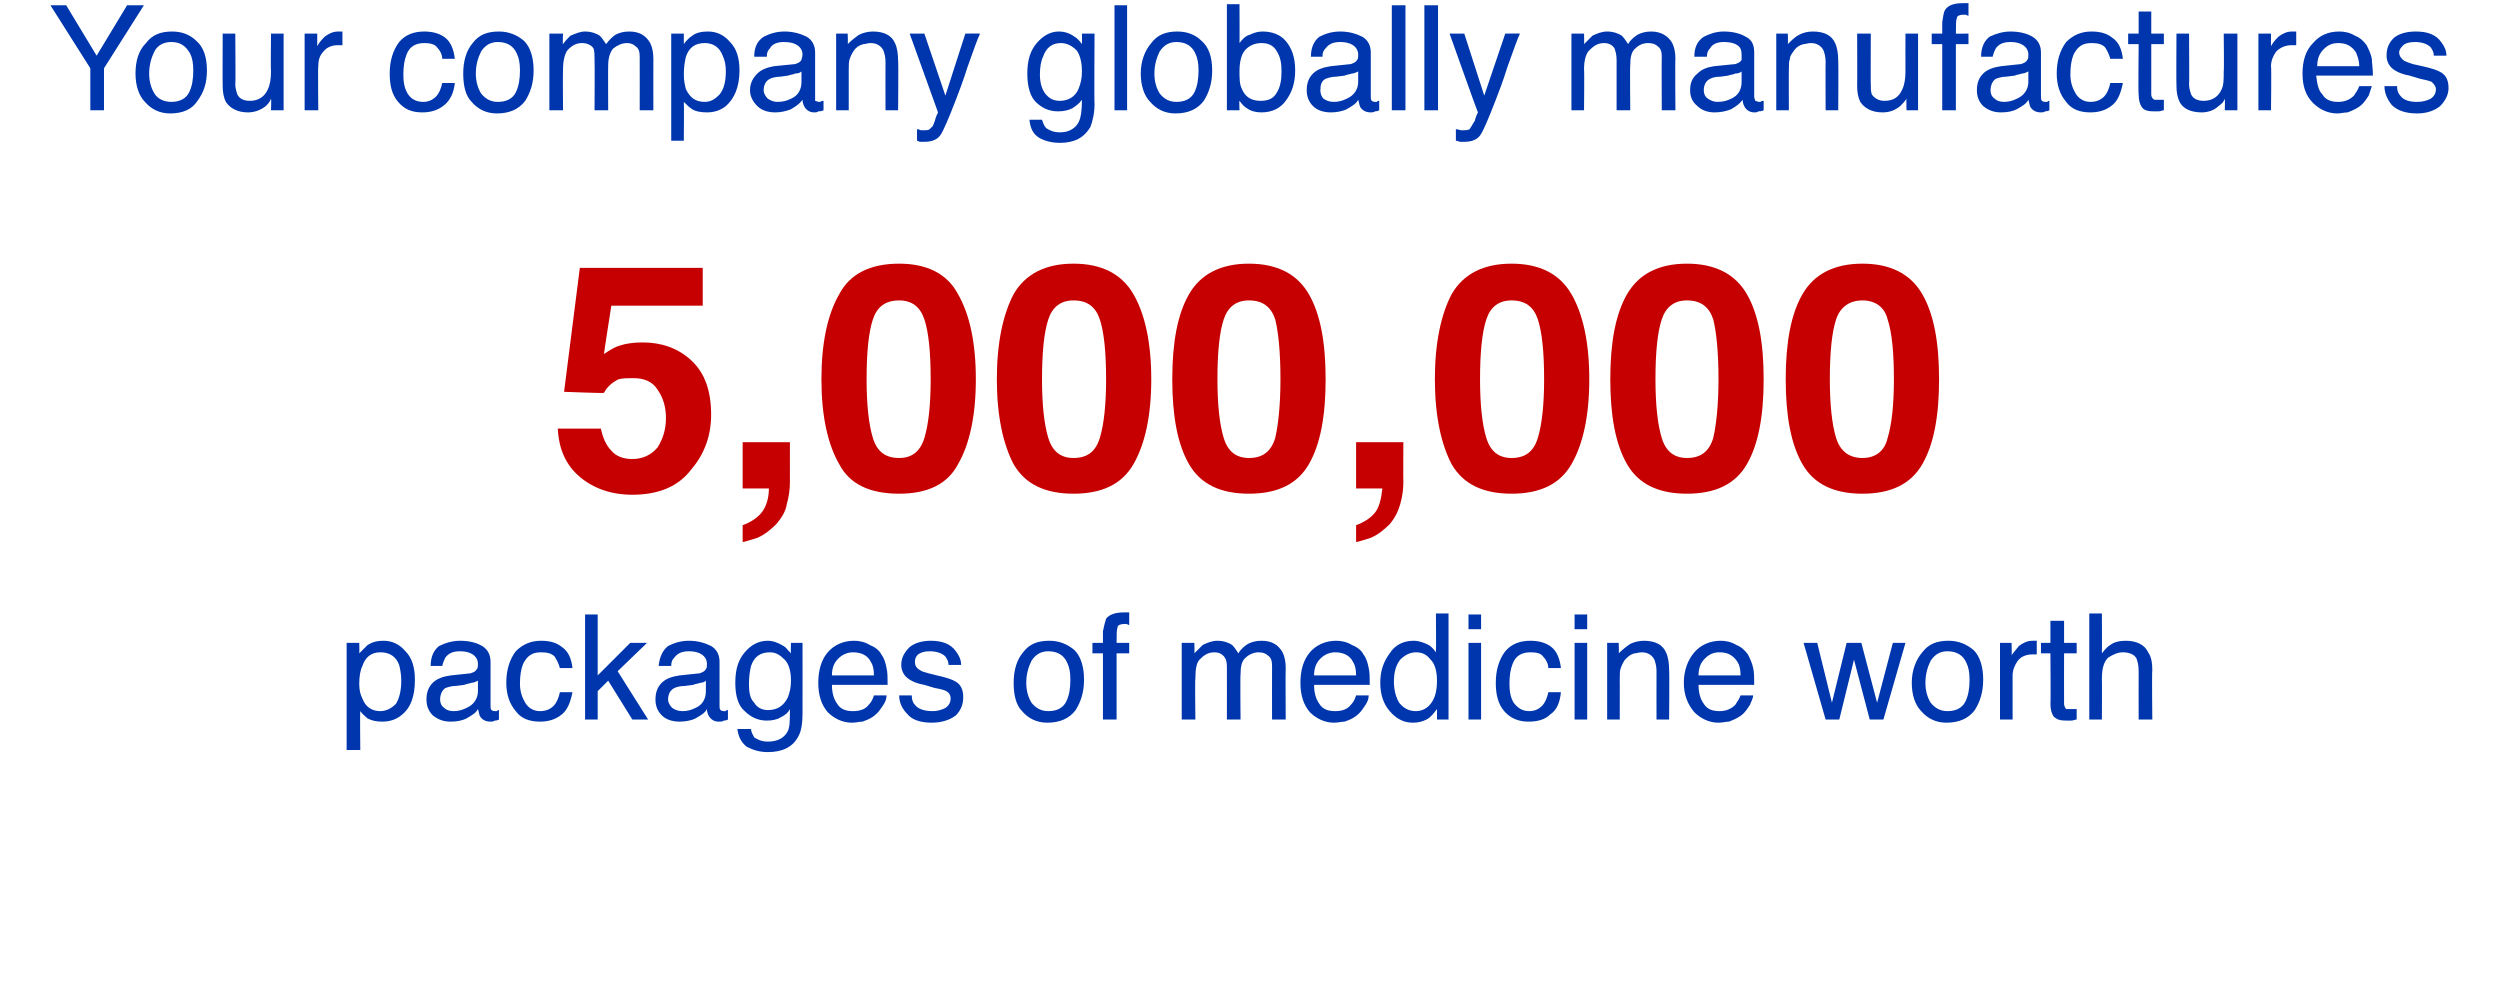
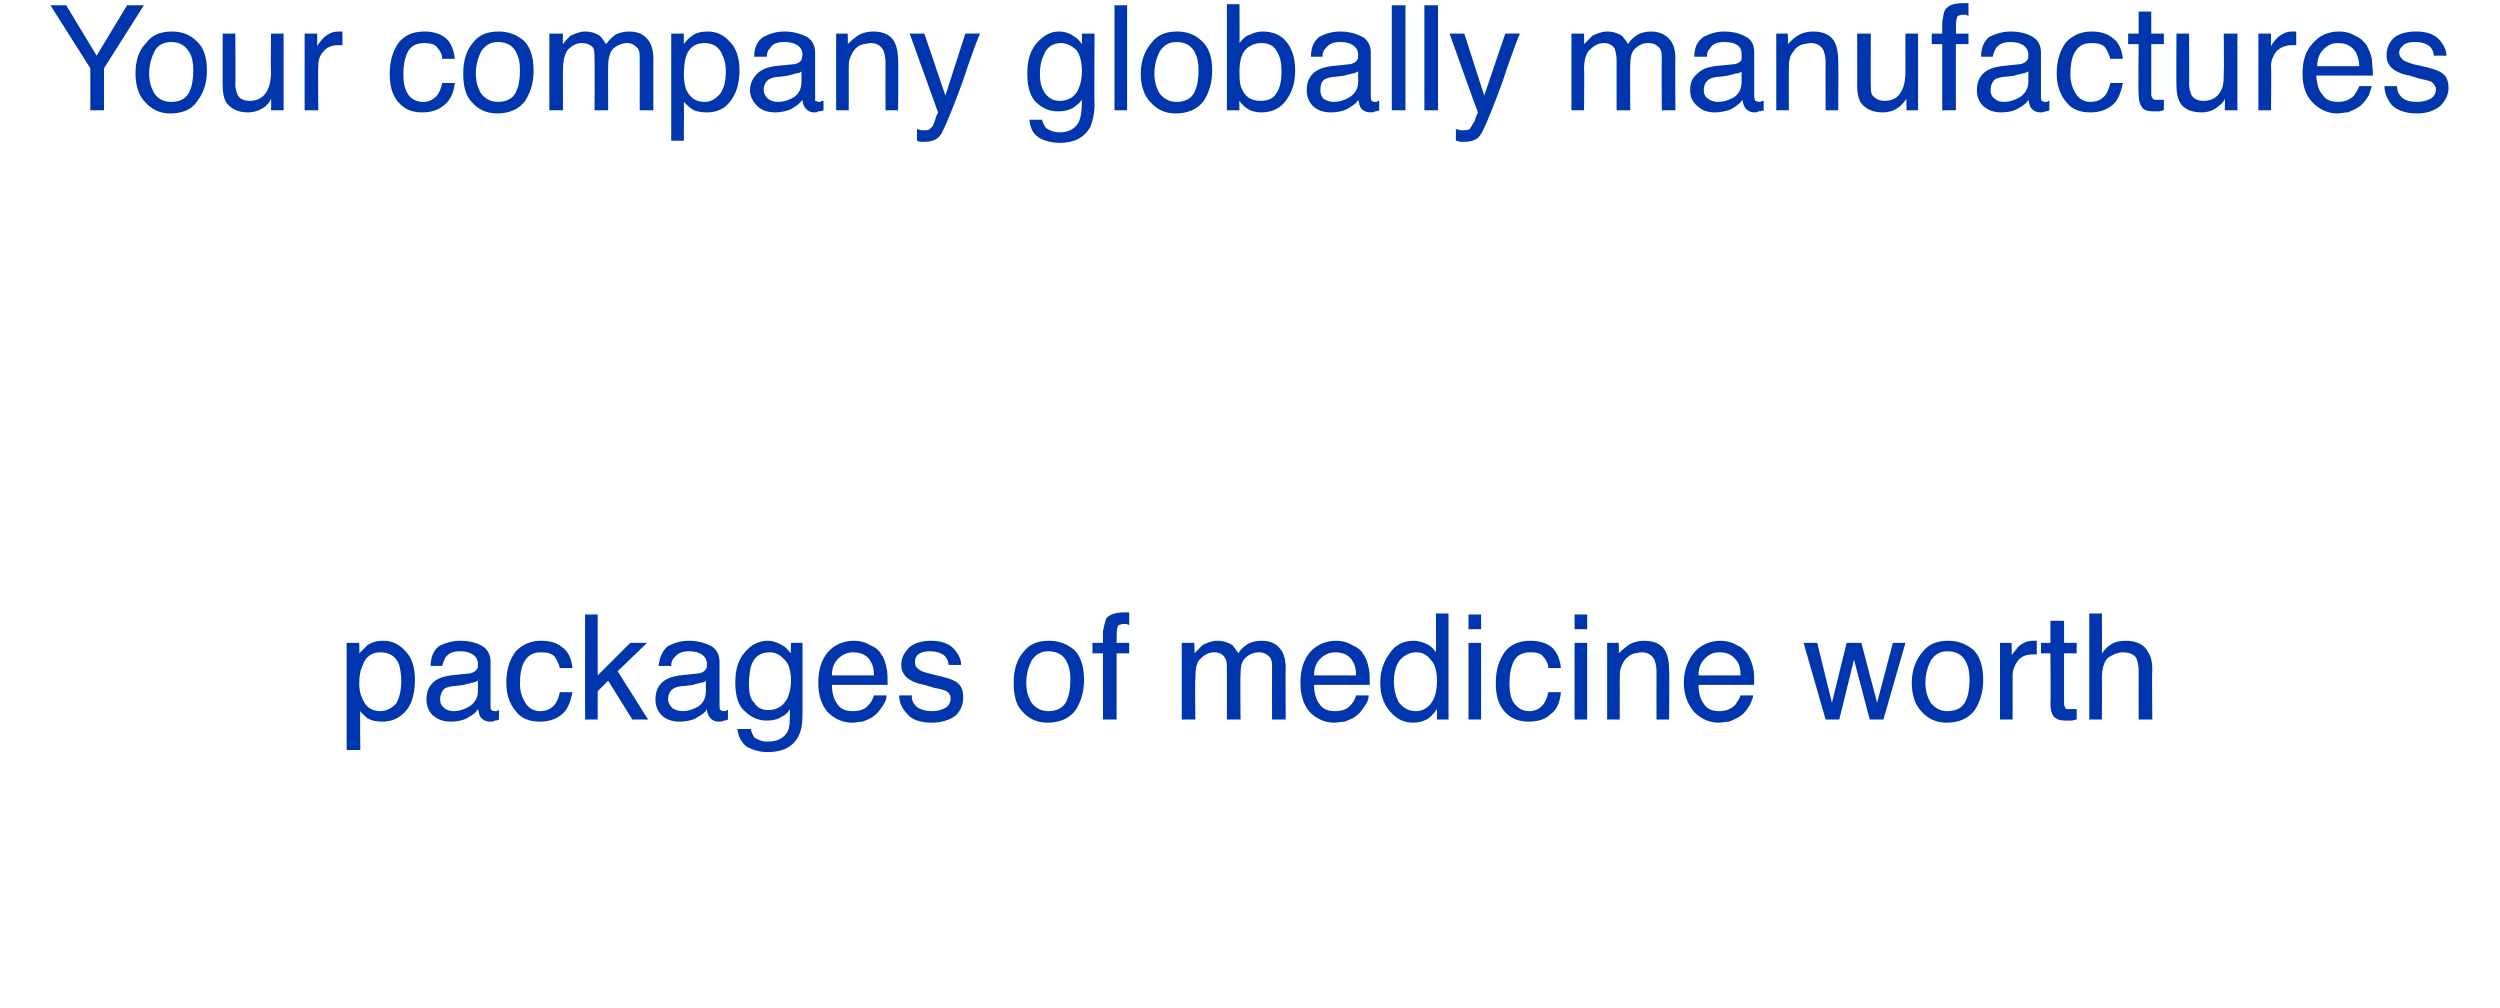
<svg xmlns="http://www.w3.org/2000/svg" version="1.1" width="238px" height="95.948px" viewBox="0 0 238 95.948">
  <desc>Your company globally manufactures 5 000 000 packages of medicine worth</desc>
  <defs />
  <g id="Polygon14578">
    <path d="M 36.2 67.7 C 36.8 67.7 37.3 67.4 37.7 67 C 38 66.5 38.2 65.8 38.2 64.8 C 38.2 64.2 38.1 63.7 38 63.3 C 37.7 62.5 37.1 62.1 36.2 62.1 C 35.4 62.1 34.8 62.5 34.5 63.4 C 34.3 63.8 34.2 64.4 34.2 65.1 C 34.2 65.7 34.3 66.1 34.5 66.5 C 34.8 67.3 35.4 67.7 36.2 67.7 C 36.2 67.7 36.2 67.7 36.2 67.7 Z M 33 61.2 L 34.2 61.2 C 34.2 61.2 34.23 62.18 34.2 62.2 C 34.5 61.9 34.8 61.6 35 61.4 C 35.5 61.1 35.9 61 36.5 61 C 37.3 61 38 61.3 38.6 62 C 39.2 62.6 39.5 63.5 39.5 64.7 C 39.5 66.3 39.1 67.4 38.2 68.1 C 37.7 68.5 37.1 68.7 36.4 68.7 C 35.8 68.7 35.4 68.6 35 68.4 C 34.8 68.2 34.5 68 34.3 67.7 C 34.26 67.68 34.3 71.4 34.3 71.4 L 33 71.4 L 33 61.2 Z M 41.9 66.6 C 41.9 66.9 42 67.2 42.3 67.4 C 42.5 67.6 42.8 67.7 43.2 67.7 C 43.6 67.7 44 67.6 44.4 67.4 C 45.1 67.1 45.5 66.5 45.5 65.8 C 45.5 65.8 45.5 64.8 45.5 64.8 C 45.3 64.9 45.1 65 44.9 65 C 44.6 65.1 44.4 65.1 44.2 65.2 C 44.2 65.2 43.4 65.3 43.4 65.3 C 43 65.3 42.7 65.4 42.4 65.5 C 42.1 65.7 41.9 66.1 41.9 66.6 C 41.9 66.6 41.9 66.6 41.9 66.6 Z M 44.8 64.1 C 45.1 64 45.3 63.9 45.4 63.7 C 45.5 63.6 45.5 63.4 45.5 63.2 C 45.5 62.8 45.3 62.5 45 62.3 C 44.7 62.1 44.3 62 43.8 62 C 43.1 62 42.7 62.2 42.4 62.6 C 42.3 62.8 42.2 63 42.1 63.4 C 42.1 63.4 41 63.4 41 63.4 C 41 62.5 41.3 61.9 41.8 61.5 C 42.4 61.2 43.1 61 43.8 61 C 44.7 61 45.4 61.2 45.9 61.5 C 46.4 61.8 46.7 62.3 46.7 63 C 46.7 63 46.7 67.2 46.7 67.2 C 46.7 67.4 46.7 67.5 46.8 67.6 C 46.8 67.6 46.9 67.7 47.1 67.7 C 47.2 67.7 47.2 67.7 47.3 67.7 C 47.4 67.6 47.4 67.6 47.5 67.6 C 47.5 67.6 47.5 68.5 47.5 68.5 C 47.3 68.6 47.2 68.6 47.1 68.6 C 47 68.7 46.8 68.7 46.7 68.7 C 46.2 68.7 45.9 68.5 45.7 68.2 C 45.6 68 45.6 67.8 45.5 67.5 C 45.3 67.9 44.9 68.1 44.4 68.4 C 44 68.6 43.5 68.7 42.9 68.7 C 42.2 68.7 41.7 68.5 41.2 68.1 C 40.8 67.7 40.6 67.2 40.6 66.6 C 40.6 65.9 40.8 65.4 41.2 65 C 41.6 64.6 42.2 64.4 42.9 64.3 C 42.9 64.3 44.8 64.1 44.8 64.1 Z M 51.5 61 C 52.4 61 53 61.2 53.5 61.6 C 54.1 62 54.4 62.7 54.5 63.6 C 54.5 63.6 53.3 63.6 53.3 63.6 C 53.2 63.2 53 62.8 52.8 62.5 C 52.5 62.2 52.1 62.1 51.5 62.1 C 50.7 62.1 50.2 62.4 49.8 63.2 C 49.6 63.7 49.5 64.3 49.5 65.1 C 49.5 65.8 49.7 66.4 50 66.9 C 50.3 67.4 50.8 67.7 51.4 67.7 C 52 67.7 52.4 67.5 52.7 67.2 C 53 66.9 53.2 66.4 53.3 65.9 C 53.3 65.9 54.5 65.9 54.5 65.9 C 54.3 66.9 54 67.6 53.5 68 C 52.9 68.5 52.2 68.7 51.4 68.7 C 50.4 68.7 49.6 68.4 49.1 67.7 C 48.5 67 48.2 66.1 48.2 65 C 48.2 63.8 48.5 62.8 49.1 62 C 49.8 61.3 50.6 61 51.5 61 C 51.5 61 51.5 61 51.5 61 Z M 55.7 58.5 L 56.9 58.5 L 56.9 64.3 L 60 61.2 L 61.6 61.2 L 58.8 63.9 L 61.7 68.5 L 60.2 68.5 L 57.9 64.8 L 56.9 65.8 L 56.9 68.5 L 55.7 68.5 L 55.7 58.5 Z M 63.6 66.6 C 63.6 66.9 63.8 67.2 64 67.4 C 64.3 67.6 64.6 67.7 65 67.7 C 65.4 67.7 65.8 67.6 66.2 67.4 C 66.9 67.1 67.2 66.5 67.2 65.8 C 67.2 65.8 67.2 64.8 67.2 64.8 C 67.1 64.9 66.9 65 66.7 65 C 66.4 65.1 66.2 65.1 66 65.2 C 66 65.2 65.2 65.3 65.2 65.3 C 64.8 65.3 64.4 65.4 64.2 65.5 C 63.8 65.7 63.6 66.1 63.6 66.6 C 63.6 66.6 63.6 66.6 63.6 66.6 Z M 66.6 64.1 C 66.9 64 67.1 63.9 67.2 63.7 C 67.3 63.6 67.3 63.4 67.3 63.2 C 67.3 62.8 67.1 62.5 66.8 62.3 C 66.5 62.1 66.1 62 65.6 62 C 64.9 62 64.5 62.2 64.2 62.6 C 64 62.8 63.9 63 63.9 63.4 C 63.9 63.4 62.7 63.4 62.7 63.4 C 62.8 62.5 63.1 61.9 63.6 61.5 C 64.2 61.2 64.8 61 65.6 61 C 66.4 61 67.1 61.2 67.7 61.5 C 68.2 61.8 68.5 62.3 68.5 63 C 68.5 63 68.5 67.2 68.5 67.2 C 68.5 67.4 68.5 67.5 68.6 67.6 C 68.6 67.6 68.7 67.7 68.9 67.7 C 68.9 67.7 69 67.7 69.1 67.7 C 69.1 67.6 69.2 67.6 69.3 67.6 C 69.3 67.6 69.3 68.5 69.3 68.5 C 69.1 68.6 69 68.6 68.9 68.6 C 68.8 68.7 68.6 68.7 68.4 68.7 C 68 68.7 67.7 68.5 67.5 68.2 C 67.4 68 67.3 67.8 67.3 67.5 C 67.1 67.9 66.7 68.1 66.2 68.4 C 65.8 68.6 65.2 68.7 64.7 68.7 C 64 68.7 63.4 68.5 63 68.1 C 62.6 67.7 62.4 67.2 62.4 66.6 C 62.4 65.9 62.6 65.4 63 65 C 63.4 64.6 64 64.4 64.7 64.3 C 64.7 64.3 66.6 64.1 66.6 64.1 Z M 73.1 61 C 73.6 61 74.1 61.2 74.6 61.5 C 74.8 61.6 75 61.9 75.3 62.2 C 75.27 62.17 75.3 61.2 75.3 61.2 L 76.4 61.2 C 76.4 61.2 76.41 67.91 76.4 67.9 C 76.4 68.8 76.3 69.6 76 70.1 C 75.5 71.1 74.5 71.6 73.1 71.6 C 72.3 71.6 71.7 71.4 71.1 71.1 C 70.6 70.7 70.3 70.2 70.2 69.4 C 70.2 69.4 71.5 69.4 71.5 69.4 C 71.5 69.7 71.7 70 71.8 70.2 C 72.1 70.4 72.5 70.6 73.1 70.6 C 74.1 70.6 74.7 70.2 75 69.6 C 75.2 69.2 75.2 68.5 75.2 67.5 C 75 67.9 74.7 68.1 74.3 68.3 C 74 68.5 73.5 68.6 73 68.6 C 72.2 68.6 71.5 68.3 70.9 67.7 C 70.3 67.2 70 66.3 70 65 C 70 63.7 70.3 62.8 70.9 62.1 C 71.5 61.4 72.2 61 73.1 61 C 73.1 61 73.1 61 73.1 61 Z M 75.3 64.8 C 75.3 63.9 75.1 63.2 74.7 62.8 C 74.3 62.4 73.9 62.1 73.3 62.1 C 72.4 62.1 71.8 62.5 71.5 63.4 C 71.4 63.8 71.3 64.4 71.3 65.1 C 71.3 65.9 71.4 66.5 71.8 66.9 C 72.1 67.4 72.6 67.6 73.1 67.6 C 74 67.6 74.6 67.2 75 66.4 C 75.2 65.9 75.3 65.4 75.3 64.8 C 75.3 64.8 75.3 64.8 75.3 64.8 Z M 81.3 61 C 81.8 61 82.3 61.1 82.8 61.4 C 83.3 61.6 83.7 61.9 83.9 62.3 C 84.2 62.7 84.3 63.1 84.4 63.6 C 84.5 64 84.5 64.5 84.5 65.2 C 84.5 65.2 79.2 65.2 79.2 65.2 C 79.2 66 79.4 66.6 79.7 67 C 80 67.5 80.5 67.7 81.2 67.7 C 81.9 67.7 82.4 67.5 82.7 67.1 C 83 66.8 83.1 66.5 83.2 66.2 C 83.2 66.2 84.4 66.2 84.4 66.2 C 84.4 66.5 84.3 66.8 84.1 67.1 C 83.9 67.4 83.7 67.7 83.5 67.9 C 83.1 68.3 82.7 68.5 82.1 68.7 C 81.8 68.7 81.5 68.8 81.1 68.8 C 80.2 68.8 79.4 68.4 78.8 67.8 C 78.2 67.1 77.9 66.2 77.9 65 C 77.9 63.8 78.2 62.8 78.8 62.1 C 79.4 61.4 80.3 61 81.3 61 C 81.3 61 81.3 61 81.3 61 Z M 83.2 64.3 C 83.2 63.7 83.1 63.3 82.9 63 C 82.6 62.4 82 62.1 81.2 62.1 C 80.7 62.1 80.2 62.3 79.8 62.7 C 79.4 63.1 79.2 63.6 79.2 64.3 C 79.2 64.3 83.2 64.3 83.2 64.3 Z M 86.8 66.2 C 86.8 66.6 86.9 66.9 87.1 67.1 C 87.4 67.5 88 67.7 88.8 67.7 C 89.2 67.7 89.6 67.6 90 67.4 C 90.3 67.2 90.5 66.9 90.5 66.5 C 90.5 66.2 90.4 66 90.1 65.8 C 89.9 65.7 89.6 65.6 89 65.5 C 89 65.5 88 65.2 88 65.2 C 87.4 65.1 86.9 64.9 86.6 64.7 C 86.1 64.4 85.8 63.9 85.8 63.3 C 85.8 62.6 86.1 62.1 86.6 61.6 C 87.1 61.2 87.8 61 88.6 61 C 89.7 61 90.5 61.3 91 62 C 91.3 62.4 91.5 62.8 91.5 63.3 C 91.5 63.3 90.3 63.3 90.3 63.3 C 90.3 63 90.2 62.8 90 62.5 C 89.7 62.2 89.2 62 88.5 62 C 88 62 87.7 62.1 87.4 62.3 C 87.2 62.5 87.1 62.7 87.1 63 C 87.1 63.3 87.2 63.6 87.6 63.8 C 87.7 63.9 88 64 88.4 64.1 C 88.4 64.1 89.2 64.3 89.2 64.3 C 90.1 64.5 90.7 64.7 91 64.9 C 91.5 65.2 91.7 65.7 91.7 66.4 C 91.7 67 91.5 67.6 91 68.1 C 90.5 68.5 89.7 68.8 88.7 68.8 C 87.6 68.8 86.8 68.5 86.4 68 C 85.9 67.5 85.6 66.9 85.6 66.2 C 85.6 66.2 86.8 66.2 86.8 66.2 Z M 99.8 67.7 C 100.6 67.7 101.2 67.4 101.5 66.8 C 101.8 66.2 101.9 65.5 101.9 64.7 C 101.9 64 101.8 63.5 101.6 63.1 C 101.3 62.4 100.7 62 99.8 62 C 99.1 62 98.6 62.3 98.2 62.9 C 97.9 63.5 97.7 64.2 97.7 65 C 97.7 65.8 97.9 66.4 98.2 66.9 C 98.6 67.4 99.1 67.7 99.8 67.7 C 99.8 67.7 99.8 67.7 99.8 67.7 Z M 99.9 61 C 100.8 61 101.6 61.3 102.3 61.9 C 102.9 62.5 103.2 63.5 103.2 64.7 C 103.2 65.9 102.9 66.8 102.4 67.6 C 101.8 68.4 100.9 68.8 99.7 68.8 C 98.7 68.8 97.9 68.4 97.3 67.7 C 96.7 67.1 96.5 66.1 96.5 65 C 96.5 63.8 96.8 62.8 97.4 62.1 C 98 61.3 98.8 61 99.9 61 C 99.9 61 99.9 61 99.9 61 Z M 105 60.1 C 105.1 59.6 105.2 59.2 105.3 58.9 C 105.6 58.5 106.2 58.3 107 58.3 C 107.1 58.3 107.1 58.3 107.2 58.3 C 107.3 58.3 107.4 58.3 107.5 58.3 C 107.5 58.3 107.5 59.5 107.5 59.5 C 107.4 59.5 107.3 59.4 107.2 59.4 C 107.2 59.4 107.1 59.4 107.1 59.4 C 106.7 59.4 106.4 59.5 106.4 59.7 C 106.3 59.9 106.3 60.4 106.3 61.2 C 106.26 61.21 107.5 61.2 107.5 61.2 L 107.5 62.2 L 106.3 62.2 L 106.3 68.5 L 105 68.5 L 105 62.2 L 104 62.2 L 104 61.2 L 105 61.2 L 105 60.1 C 105 60.1 105.05 60.06 105 60.1 Z M 112.5 61.2 L 113.7 61.2 C 113.7 61.2 113.74 62.22 113.7 62.2 C 114 61.9 114.3 61.6 114.5 61.4 C 114.9 61.2 115.4 61 115.9 61 C 116.5 61 117 61.2 117.3 61.4 C 117.5 61.6 117.7 61.9 117.9 62.2 C 118.1 61.8 118.5 61.5 118.8 61.3 C 119.2 61.1 119.6 61 120.1 61 C 121.1 61 121.7 61.4 122.1 62.1 C 122.3 62.5 122.4 63 122.4 63.6 C 122.37 63.63 122.4 68.5 122.4 68.5 L 121.1 68.5 C 121.1 68.5 121.09 63.41 121.1 63.4 C 121.1 62.9 121 62.6 120.7 62.4 C 120.5 62.2 120.2 62.1 119.8 62.1 C 119.4 62.1 118.9 62.3 118.6 62.6 C 118.2 62.9 118.1 63.5 118.1 64.2 C 118.06 64.24 118.1 68.5 118.1 68.5 L 116.8 68.5 C 116.8 68.5 116.81 63.72 116.8 63.7 C 116.8 63.2 116.8 62.9 116.6 62.6 C 116.4 62.3 116.1 62.1 115.6 62.1 C 115.1 62.1 114.7 62.3 114.3 62.7 C 113.9 63 113.8 63.7 113.8 64.6 C 113.75 64.62 113.8 68.5 113.8 68.5 L 112.5 68.5 L 112.5 61.2 Z M 127.2 61 C 127.7 61 128.2 61.1 128.7 61.4 C 129.2 61.6 129.6 61.9 129.8 62.3 C 130.1 62.7 130.2 63.1 130.3 63.6 C 130.4 64 130.4 64.5 130.4 65.2 C 130.4 65.2 125.1 65.2 125.1 65.2 C 125.1 66 125.3 66.6 125.6 67 C 125.9 67.5 126.4 67.7 127.1 67.7 C 127.8 67.7 128.3 67.5 128.6 67.1 C 128.9 66.8 129 66.5 129.1 66.2 C 129.1 66.2 130.3 66.2 130.3 66.2 C 130.3 66.5 130.2 66.8 130 67.1 C 129.8 67.4 129.6 67.7 129.4 67.9 C 129 68.3 128.6 68.5 128 68.7 C 127.7 68.7 127.4 68.8 127 68.8 C 126.1 68.8 125.3 68.4 124.7 67.8 C 124.1 67.1 123.8 66.2 123.8 65 C 123.8 63.8 124.1 62.8 124.7 62.1 C 125.3 61.4 126.2 61 127.2 61 C 127.2 61 127.2 61 127.2 61 Z M 129.1 64.3 C 129.1 63.7 129 63.3 128.8 63 C 128.5 62.4 127.9 62.1 127.1 62.1 C 126.6 62.1 126.1 62.3 125.7 62.7 C 125.3 63.1 125.1 63.6 125.1 64.3 C 125.1 64.3 129.1 64.3 129.1 64.3 Z M 132.7 64.9 C 132.7 65.7 132.9 66.4 133.2 66.9 C 133.6 67.4 134.1 67.7 134.8 67.7 C 135.4 67.7 135.9 67.4 136.2 67 C 136.6 66.5 136.8 65.8 136.8 64.8 C 136.8 63.9 136.6 63.2 136.2 62.8 C 135.8 62.3 135.4 62.1 134.8 62.1 C 134.2 62.1 133.7 62.4 133.3 62.8 C 132.9 63.3 132.7 64 132.7 64.9 C 132.7 64.9 132.7 64.9 132.7 64.9 Z M 134.6 61 C 135.1 61 135.6 61.2 136 61.4 C 136.2 61.5 136.5 61.8 136.7 62.1 C 136.73 62.12 136.7 58.4 136.7 58.4 L 137.9 58.4 L 137.9 68.5 L 136.8 68.5 C 136.8 68.5 136.81 67.48 136.8 67.5 C 136.5 67.9 136.2 68.3 135.8 68.5 C 135.4 68.7 135 68.8 134.5 68.8 C 133.6 68.8 132.9 68.4 132.3 67.7 C 131.7 67 131.4 66.1 131.4 65 C 131.4 63.9 131.7 63 132.3 62.2 C 132.8 61.4 133.6 61 134.6 61 C 134.6 61 134.6 61 134.6 61 Z M 139.8 61.2 L 141 61.2 L 141 68.5 L 139.8 68.5 L 139.8 61.2 Z M 139.8 58.5 L 141 58.5 L 141 59.9 L 139.8 59.9 L 139.8 58.5 Z M 145.7 61 C 146.5 61 147.2 61.2 147.7 61.6 C 148.2 62 148.5 62.7 148.6 63.6 C 148.6 63.6 147.4 63.6 147.4 63.6 C 147.4 63.2 147.2 62.8 146.9 62.5 C 146.7 62.2 146.3 62.1 145.7 62.1 C 144.9 62.1 144.3 62.4 144 63.2 C 143.8 63.7 143.7 64.3 143.7 65.1 C 143.7 65.8 143.8 66.4 144.1 66.9 C 144.5 67.4 144.9 67.7 145.6 67.7 C 146.1 67.7 146.5 67.5 146.8 67.2 C 147.1 66.9 147.3 66.4 147.4 65.9 C 147.4 65.9 148.6 65.9 148.6 65.9 C 148.5 66.9 148.2 67.6 147.6 68 C 147.1 68.5 146.4 68.7 145.5 68.7 C 144.6 68.7 143.8 68.4 143.2 67.7 C 142.6 67 142.4 66.1 142.4 65 C 142.4 63.8 142.7 62.8 143.3 62 C 143.9 61.3 144.7 61 145.7 61 C 145.7 61 145.7 61 145.7 61 Z M 149.9 61.2 L 151.1 61.2 L 151.1 68.5 L 149.9 68.5 L 149.9 61.2 Z M 149.9 58.5 L 151.1 58.5 L 151.1 59.9 L 149.9 59.9 L 149.9 58.5 Z M 153 61.2 L 154.1 61.2 C 154.1 61.2 154.14 62.22 154.1 62.2 C 154.5 61.8 154.9 61.5 155.2 61.3 C 155.6 61.1 156.1 61 156.5 61 C 157.6 61 158.3 61.4 158.6 62.1 C 158.8 62.5 158.9 63.1 158.9 63.8 C 158.94 63.8 158.9 68.5 158.9 68.5 L 157.7 68.5 C 157.7 68.5 157.69 63.89 157.7 63.9 C 157.7 63.4 157.6 63.1 157.5 62.8 C 157.3 62.4 156.9 62.1 156.3 62.1 C 156 62.1 155.8 62.2 155.6 62.2 C 155.2 62.3 155 62.5 154.7 62.8 C 154.5 63.1 154.4 63.3 154.3 63.6 C 154.2 63.8 154.2 64.2 154.2 64.7 C 154.21 64.67 154.2 68.5 154.2 68.5 L 153 68.5 L 153 61.2 Z M 163.8 61 C 164.3 61 164.8 61.1 165.3 61.4 C 165.8 61.6 166.1 61.9 166.4 62.3 C 166.6 62.7 166.8 63.1 166.9 63.6 C 167 64 167 64.5 167 65.2 C 167 65.2 161.7 65.2 161.7 65.2 C 161.7 66 161.9 66.6 162.2 67 C 162.5 67.5 163 67.7 163.7 67.7 C 164.3 67.7 164.8 67.5 165.2 67.1 C 165.4 66.8 165.6 66.5 165.7 66.2 C 165.7 66.2 166.9 66.2 166.9 66.2 C 166.9 66.5 166.7 66.8 166.6 67.1 C 166.4 67.4 166.2 67.7 166 67.9 C 165.6 68.3 165.1 68.5 164.6 68.7 C 164.3 68.7 164 68.8 163.6 68.8 C 162.7 68.8 161.9 68.4 161.3 67.8 C 160.7 67.1 160.3 66.2 160.3 65 C 160.3 63.8 160.7 62.8 161.3 62.1 C 161.9 61.4 162.8 61 163.8 61 C 163.8 61 163.8 61 163.8 61 Z M 165.7 64.3 C 165.7 63.7 165.6 63.3 165.4 63 C 165 62.4 164.5 62.1 163.7 62.1 C 163.1 62.1 162.7 62.3 162.3 62.7 C 161.9 63.1 161.7 63.6 161.7 64.3 C 161.7 64.3 165.7 64.3 165.7 64.3 Z M 173 61.2 L 174.4 66.9 L 175.8 61.2 L 177.2 61.2 L 178.7 66.9 L 180.2 61.2 L 181.4 61.2 L 179.3 68.5 L 178 68.5 L 176.5 62.8 L 175.1 68.5 L 173.8 68.5 L 171.7 61.2 L 173 61.2 Z M 185.4 67.7 C 186.2 67.7 186.8 67.4 187.1 66.8 C 187.4 66.2 187.5 65.5 187.5 64.7 C 187.5 64 187.4 63.5 187.2 63.1 C 186.9 62.4 186.3 62 185.4 62 C 184.7 62 184.2 62.3 183.8 62.9 C 183.5 63.5 183.3 64.2 183.3 65 C 183.3 65.8 183.5 66.4 183.8 66.9 C 184.2 67.4 184.7 67.7 185.4 67.7 C 185.4 67.7 185.4 67.7 185.4 67.7 Z M 185.5 61 C 186.4 61 187.2 61.3 187.9 61.9 C 188.5 62.5 188.8 63.5 188.8 64.7 C 188.8 65.9 188.5 66.8 188 67.6 C 187.4 68.4 186.5 68.8 185.3 68.8 C 184.3 68.8 183.5 68.4 182.9 67.7 C 182.3 67.1 182 66.1 182 65 C 182 63.8 182.4 62.8 183 62.1 C 183.6 61.3 184.4 61 185.5 61 C 185.5 61 185.5 61 185.5 61 Z M 190.4 61.2 L 191.5 61.2 C 191.5 61.2 191.54 62.44 191.5 62.4 C 191.6 62.2 191.9 61.9 192.2 61.5 C 192.6 61.2 193 61 193.5 61 C 193.6 61 193.6 61 193.6 61 C 193.7 61 193.8 61 193.9 61 C 193.9 61 193.9 62.3 193.9 62.3 C 193.9 62.3 193.8 62.3 193.7 62.3 C 193.7 62.3 193.6 62.3 193.5 62.3 C 192.9 62.3 192.4 62.5 192.1 62.9 C 191.8 63.3 191.6 63.8 191.6 64.3 C 191.6 64.29 191.6 68.5 191.6 68.5 L 190.4 68.5 L 190.4 61.2 Z M 195.2 59.1 L 196.5 59.1 L 196.5 61.2 L 197.7 61.2 L 197.7 62.2 L 196.5 62.2 C 196.5 62.2 196.49 66.96 196.5 67 C 196.5 67.2 196.6 67.4 196.7 67.5 C 196.8 67.5 197 67.5 197.2 67.5 C 197.3 67.5 197.3 67.5 197.4 67.5 C 197.5 67.5 197.6 67.5 197.7 67.5 C 197.7 67.5 197.7 68.5 197.7 68.5 C 197.5 68.5 197.4 68.6 197.2 68.6 C 197.1 68.6 196.9 68.6 196.7 68.6 C 196.1 68.6 195.8 68.5 195.5 68.2 C 195.3 67.9 195.2 67.5 195.2 67 C 195.24 67.03 195.2 62.2 195.2 62.2 L 194.3 62.2 L 194.3 61.2 L 195.2 61.2 L 195.2 59.1 Z M 198.9 58.4 L 200.1 58.4 C 200.1 58.4 200.12 62.17 200.1 62.2 C 200.4 61.8 200.7 61.5 200.9 61.4 C 201.3 61.1 201.8 61 202.4 61 C 203.4 61 204.2 61.4 204.5 62.1 C 204.8 62.5 204.9 63.1 204.9 63.8 C 204.85 63.8 204.9 68.5 204.9 68.5 L 203.6 68.5 C 203.6 68.5 203.59 63.89 203.6 63.9 C 203.6 63.3 203.5 63 203.4 62.7 C 203.2 62.3 202.7 62.1 202.1 62.1 C 201.6 62.1 201.2 62.3 200.7 62.6 C 200.3 63 200.1 63.6 200.1 64.6 C 200.12 64.62 200.1 68.5 200.1 68.5 L 198.9 68.5 L 198.9 58.4 Z " stroke="none" fill="#0036ad" />
  </g>
  <g id="Polygon14577">
-     <path d="M 57.2 40.8 C 57.4 41.7 57.7 42.4 58.2 42.9 C 58.6 43.4 59.3 43.7 60.2 43.7 C 61.2 43.7 62 43.3 62.6 42.6 C 63.1 41.8 63.4 40.9 63.4 39.8 C 63.4 38.7 63.1 37.8 62.6 37.1 C 62.1 36.3 61.3 36 60.3 36 C 59.8 36 59.3 36 58.9 36.1 C 58.3 36.4 57.8 36.8 57.5 37.4 C 57.47 37.45 53.7 37.3 53.7 37.3 L 55.2 25.5 L 66.9 25.5 L 66.9 29.1 L 58.2 29.1 C 58.2 29.1 57.47 33.73 57.5 33.7 C 58.1 33.3 58.6 33 59 32.9 C 59.6 32.7 60.3 32.6 61.2 32.6 C 62.9 32.6 64.5 33.1 65.8 34.3 C 67.1 35.5 67.7 37.2 67.7 39.5 C 67.7 41.4 67.1 43.2 65.8 44.7 C 64.6 46.3 62.7 47.1 60.2 47.1 C 58.2 47.1 56.5 46.5 55.2 45.4 C 53.9 44.3 53.2 42.8 53.1 40.8 C 53.1 40.8 57.2 40.8 57.2 40.8 Z M 70.7 50 C 71.5 49.7 72.1 49.3 72.5 48.8 C 72.9 48.3 73.2 47.5 73.2 46.5 C 73.22 46.5 70.7 46.5 70.7 46.5 L 70.7 42.1 L 75.2 42.1 C 75.2 42.1 75.19 45.91 75.2 45.9 C 75.2 46.6 75.1 47.3 74.9 48 C 74.8 48.7 74.4 49.3 73.9 49.9 C 73.4 50.4 72.8 50.9 72.1 51.2 C 71.4 51.4 70.9 51.6 70.7 51.6 C 70.7 51.6 70.7 50 70.7 50 Z M 82.5 36.1 C 82.5 38.5 82.7 40.4 83.1 41.7 C 83.5 43 84.3 43.6 85.6 43.6 C 86.8 43.6 87.6 43 88 41.7 C 88.4 40.4 88.6 38.5 88.6 36.1 C 88.6 33.5 88.4 31.6 88 30.4 C 87.6 29.2 86.8 28.6 85.6 28.6 C 84.3 28.6 83.5 29.2 83.1 30.4 C 82.7 31.6 82.5 33.5 82.5 36.1 C 82.5 36.1 82.5 36.1 82.5 36.1 Z M 85.6 25.1 C 88.3 25.1 90.2 26.1 91.2 28 C 92.3 29.9 92.9 32.6 92.9 36.1 C 92.9 39.6 92.3 42.3 91.2 44.2 C 90.2 46.1 88.3 47 85.6 47 C 82.8 47 80.9 46.1 79.9 44.2 C 78.8 42.3 78.2 39.6 78.2 36.1 C 78.2 32.6 78.8 29.9 79.9 28 C 80.9 26.1 82.8 25.1 85.6 25.1 C 85.6 25.1 85.6 25.1 85.6 25.1 Z M 99.2 36.1 C 99.2 38.5 99.4 40.4 99.8 41.7 C 100.2 43 101 43.6 102.2 43.6 C 103.5 43.6 104.3 43 104.7 41.7 C 105.1 40.4 105.3 38.5 105.3 36.1 C 105.3 33.5 105.1 31.6 104.7 30.4 C 104.3 29.2 103.5 28.6 102.2 28.6 C 101 28.6 100.2 29.2 99.8 30.4 C 99.4 31.6 99.2 33.5 99.2 36.1 C 99.2 36.1 99.2 36.1 99.2 36.1 Z M 102.2 25.1 C 104.9 25.1 106.8 26.1 107.9 28 C 109 29.9 109.6 32.6 109.6 36.1 C 109.6 39.6 109 42.3 107.9 44.2 C 106.8 46.1 104.9 47 102.2 47 C 99.5 47 97.6 46.1 96.5 44.2 C 95.5 42.3 94.9 39.6 94.9 36.1 C 94.9 32.6 95.5 29.9 96.5 28 C 97.6 26.1 99.5 25.1 102.2 25.1 C 102.2 25.1 102.2 25.1 102.2 25.1 Z M 115.9 36.1 C 115.9 38.5 116.1 40.4 116.5 41.7 C 116.9 43 117.7 43.6 118.9 43.6 C 120.2 43.6 121 43 121.4 41.7 C 121.7 40.4 121.9 38.5 121.9 36.1 C 121.9 33.5 121.7 31.6 121.4 30.4 C 121 29.2 120.2 28.6 118.9 28.6 C 117.7 28.6 116.9 29.2 116.5 30.4 C 116.1 31.6 115.9 33.5 115.9 36.1 C 115.9 36.1 115.9 36.1 115.9 36.1 Z M 118.9 25.1 C 121.6 25.1 123.5 26.1 124.6 28 C 125.7 29.9 126.2 32.6 126.2 36.1 C 126.2 39.6 125.7 42.3 124.6 44.2 C 123.5 46.1 121.6 47 118.9 47 C 116.2 47 114.3 46.1 113.2 44.2 C 112.1 42.3 111.6 39.6 111.6 36.1 C 111.6 32.6 112.1 29.9 113.2 28 C 114.3 26.1 116.2 25.1 118.9 25.1 C 118.9 25.1 118.9 25.1 118.9 25.1 Z M 129.1 50 C 129.9 49.7 130.5 49.3 130.9 48.8 C 131.3 48.3 131.5 47.5 131.6 46.5 C 131.6 46.5 129.1 46.5 129.1 46.5 L 129.1 42.1 L 133.6 42.1 C 133.6 42.1 133.58 45.91 133.6 45.9 C 133.6 46.6 133.5 47.3 133.3 48 C 133.1 48.7 132.8 49.3 132.3 49.9 C 131.8 50.4 131.2 50.9 130.5 51.2 C 129.8 51.4 129.3 51.6 129.1 51.6 C 129.1 51.6 129.1 50 129.1 50 Z M 140.9 36.1 C 140.9 38.5 141.1 40.4 141.5 41.7 C 141.9 43 142.7 43.6 143.9 43.6 C 145.2 43.6 146 43 146.4 41.7 C 146.8 40.4 147 38.5 147 36.1 C 147 33.5 146.8 31.6 146.4 30.4 C 146 29.2 145.2 28.6 143.9 28.6 C 142.7 28.6 141.9 29.2 141.5 30.4 C 141.1 31.6 140.9 33.5 140.9 36.1 C 140.9 36.1 140.9 36.1 140.9 36.1 Z M 143.9 25.1 C 146.6 25.1 148.5 26.1 149.6 28 C 150.7 29.9 151.3 32.6 151.3 36.1 C 151.3 39.6 150.7 42.3 149.6 44.2 C 148.5 46.1 146.6 47 143.9 47 C 141.2 47 139.3 46.1 138.2 44.2 C 137.2 42.3 136.6 39.6 136.6 36.1 C 136.6 32.6 137.2 29.9 138.2 28 C 139.3 26.1 141.2 25.1 143.9 25.1 C 143.9 25.1 143.9 25.1 143.9 25.1 Z M 157.6 36.1 C 157.6 38.5 157.8 40.4 158.2 41.7 C 158.6 43 159.4 43.6 160.6 43.6 C 161.9 43.6 162.7 43 163.1 41.7 C 163.4 40.4 163.6 38.5 163.6 36.1 C 163.6 33.5 163.4 31.6 163.1 30.4 C 162.7 29.2 161.9 28.6 160.6 28.6 C 159.4 28.6 158.6 29.2 158.2 30.4 C 157.8 31.6 157.6 33.5 157.6 36.1 C 157.6 36.1 157.6 36.1 157.6 36.1 Z M 160.6 25.1 C 163.3 25.1 165.2 26.1 166.3 28 C 167.4 29.9 167.9 32.6 167.9 36.1 C 167.9 39.6 167.4 42.3 166.3 44.2 C 165.2 46.1 163.3 47 160.6 47 C 157.9 47 156 46.1 154.9 44.2 C 153.8 42.3 153.3 39.6 153.3 36.1 C 153.3 32.6 153.8 29.9 154.9 28 C 156 26.1 157.9 25.1 160.6 25.1 C 160.6 25.1 160.6 25.1 160.6 25.1 Z M 174.2 36.1 C 174.2 38.5 174.4 40.4 174.8 41.7 C 175.2 43 176.1 43.6 177.3 43.6 C 178.5 43.6 179.4 43 179.7 41.7 C 180.1 40.4 180.3 38.5 180.3 36.1 C 180.3 33.5 180.1 31.6 179.7 30.4 C 179.4 29.2 178.5 28.6 177.3 28.6 C 176.1 28.6 175.2 29.2 174.8 30.4 C 174.4 31.6 174.2 33.5 174.2 36.1 C 174.2 36.1 174.2 36.1 174.2 36.1 Z M 177.3 25.1 C 180 25.1 181.9 26.1 183 28 C 184.1 29.9 184.6 32.6 184.6 36.1 C 184.6 39.6 184.1 42.3 183 44.2 C 181.9 46.1 180 47 177.3 47 C 174.6 47 172.7 46.1 171.6 44.2 C 170.5 42.3 170 39.6 170 36.1 C 170 32.6 170.5 29.9 171.6 28 C 172.7 26.1 174.6 25.1 177.3 25.1 C 177.3 25.1 177.3 25.1 177.3 25.1 Z " stroke="none" fill="#c60000" />
-   </g>
+     </g>
  <g id="Polygon14576">
    <path d="M 4.8 0.5 L 6.3 0.5 L 9.2 5.3 L 12.1 0.5 L 13.7 0.5 L 9.9 6.5 L 9.9 10.5 L 8.6 10.5 L 8.6 6.5 L 4.8 0.5 Z M 16.3 9.7 C 17.1 9.7 17.7 9.4 18 8.8 C 18.3 8.2 18.4 7.5 18.4 6.7 C 18.4 6 18.3 5.5 18.1 5.1 C 17.7 4.4 17.2 4 16.3 4 C 15.6 4 15 4.3 14.7 4.9 C 14.4 5.5 14.2 6.2 14.2 7 C 14.2 7.8 14.4 8.4 14.7 8.9 C 15 9.4 15.6 9.7 16.3 9.7 C 16.3 9.7 16.3 9.7 16.3 9.7 Z M 16.4 3 C 17.3 3 18.1 3.3 18.7 3.9 C 19.4 4.5 19.7 5.5 19.7 6.7 C 19.7 7.9 19.4 8.8 18.8 9.6 C 18.3 10.4 17.4 10.8 16.2 10.8 C 15.2 10.8 14.4 10.4 13.8 9.7 C 13.2 9.1 12.9 8.1 12.9 7 C 12.9 5.8 13.2 4.8 13.9 4.1 C 14.5 3.3 15.3 3 16.4 3 C 16.4 3 16.4 3 16.4 3 Z M 22.4 3.2 C 22.4 3.2 22.44 8.04 22.4 8 C 22.4 8.4 22.5 8.7 22.6 9 C 22.8 9.4 23.2 9.6 23.8 9.6 C 24.6 9.6 25.2 9.2 25.5 8.5 C 25.7 8.1 25.8 7.5 25.8 6.8 C 25.76 6.77 25.8 3.2 25.8 3.2 L 27 3.2 L 27 10.5 L 25.8 10.5 C 25.8 10.5 25.84 9.42 25.8 9.4 C 25.7 9.7 25.5 9.9 25.3 10.1 C 24.8 10.5 24.2 10.7 23.6 10.7 C 22.6 10.7 21.9 10.3 21.5 9.7 C 21.3 9.3 21.2 8.8 21.2 8.2 C 21.18 8.16 21.2 3.2 21.2 3.2 L 22.4 3.2 Z M 29 3.2 L 30.2 3.2 C 30.2 3.2 30.2 4.44 30.2 4.4 C 30.3 4.2 30.5 3.9 30.9 3.5 C 31.3 3.2 31.7 3 32.2 3 C 32.2 3 32.3 3 32.3 3 C 32.4 3 32.5 3 32.6 3 C 32.6 3 32.6 4.3 32.6 4.3 C 32.5 4.3 32.5 4.3 32.4 4.3 C 32.3 4.3 32.3 4.3 32.2 4.3 C 31.6 4.3 31.1 4.5 30.8 4.9 C 30.4 5.3 30.3 5.8 30.3 6.3 C 30.26 6.29 30.3 10.5 30.3 10.5 L 29 10.5 L 29 3.2 Z M 40.4 3 C 41.2 3 41.9 3.2 42.4 3.6 C 42.9 4 43.2 4.7 43.3 5.6 C 43.3 5.6 42.1 5.6 42.1 5.6 C 42.1 5.2 41.9 4.8 41.6 4.5 C 41.4 4.2 40.9 4.1 40.4 4.1 C 39.6 4.1 39 4.4 38.7 5.2 C 38.5 5.7 38.4 6.3 38.4 7.1 C 38.4 7.8 38.5 8.4 38.8 8.9 C 39.1 9.4 39.6 9.7 40.3 9.7 C 40.8 9.7 41.2 9.5 41.5 9.2 C 41.8 8.9 42 8.4 42.1 7.9 C 42.1 7.9 43.3 7.9 43.3 7.9 C 43.2 8.9 42.8 9.6 42.3 10 C 41.7 10.5 41 10.7 40.2 10.7 C 39.2 10.7 38.5 10.4 37.9 9.7 C 37.3 9 37.1 8.1 37.1 7 C 37.1 5.8 37.4 4.8 38 4 C 38.6 3.3 39.4 3 40.4 3 C 40.4 3 40.4 3 40.4 3 Z M 47.4 9.7 C 48.2 9.7 48.8 9.4 49.1 8.8 C 49.4 8.2 49.5 7.5 49.5 6.7 C 49.5 6 49.4 5.5 49.2 5.1 C 48.9 4.4 48.3 4 47.4 4 C 46.7 4 46.2 4.3 45.8 4.9 C 45.5 5.5 45.3 6.2 45.3 7 C 45.3 7.8 45.5 8.4 45.8 8.9 C 46.2 9.4 46.7 9.7 47.4 9.7 C 47.4 9.7 47.4 9.7 47.4 9.7 Z M 47.5 3 C 48.4 3 49.2 3.3 49.9 3.9 C 50.5 4.5 50.8 5.5 50.8 6.7 C 50.8 7.9 50.5 8.8 50 9.6 C 49.4 10.4 48.5 10.8 47.3 10.8 C 46.3 10.8 45.5 10.4 44.9 9.7 C 44.3 9.1 44.1 8.1 44.1 7 C 44.1 5.8 44.4 4.8 45 4.1 C 45.6 3.3 46.4 3 47.5 3 C 47.5 3 47.5 3 47.5 3 Z M 52.3 3.2 L 53.6 3.2 C 53.6 3.2 53.55 4.22 53.6 4.2 C 53.8 3.9 54.1 3.6 54.3 3.4 C 54.8 3.2 55.2 3 55.7 3 C 56.3 3 56.8 3.2 57.1 3.4 C 57.3 3.6 57.5 3.9 57.7 4.2 C 58 3.8 58.3 3.5 58.6 3.3 C 59 3.1 59.4 3 59.9 3 C 60.9 3 61.5 3.4 61.9 4.1 C 62.1 4.5 62.2 5 62.2 5.6 C 62.19 5.63 62.2 10.5 62.2 10.5 L 60.9 10.5 C 60.9 10.5 60.91 5.41 60.9 5.4 C 60.9 4.9 60.8 4.6 60.5 4.4 C 60.3 4.2 60 4.1 59.7 4.1 C 59.2 4.1 58.8 4.3 58.4 4.6 C 58.1 4.9 57.9 5.5 57.9 6.2 C 57.88 6.24 57.9 10.5 57.9 10.5 L 56.6 10.5 C 56.6 10.5 56.63 5.72 56.6 5.7 C 56.6 5.2 56.6 4.9 56.5 4.6 C 56.3 4.3 55.9 4.1 55.4 4.1 C 54.9 4.1 54.5 4.3 54.1 4.7 C 53.8 5 53.6 5.7 53.6 6.6 C 53.57 6.62 53.6 10.5 53.6 10.5 L 52.3 10.5 L 52.3 3.2 Z M 67.1 9.7 C 67.7 9.7 68.1 9.4 68.5 9 C 68.9 8.5 69.1 7.8 69.1 6.8 C 69.1 6.2 69 5.7 68.8 5.3 C 68.5 4.5 67.9 4.1 67.1 4.1 C 66.2 4.1 65.6 4.5 65.3 5.4 C 65.2 5.8 65.1 6.4 65.1 7.1 C 65.1 7.7 65.2 8.1 65.3 8.5 C 65.7 9.3 66.2 9.7 67.1 9.7 C 67.1 9.7 67.1 9.7 67.1 9.7 Z M 63.9 3.2 L 65.1 3.2 C 65.1 3.2 65.1 4.18 65.1 4.2 C 65.3 3.9 65.6 3.6 65.9 3.4 C 66.3 3.1 66.8 3 67.4 3 C 68.2 3 68.9 3.3 69.5 4 C 70.1 4.6 70.4 5.5 70.4 6.7 C 70.4 8.3 69.9 9.4 69.1 10.1 C 68.6 10.5 68 10.7 67.3 10.7 C 66.7 10.7 66.2 10.6 65.9 10.4 C 65.6 10.2 65.4 10 65.1 9.7 C 65.13 9.68 65.1 13.4 65.1 13.4 L 63.9 13.4 L 63.9 3.2 Z M 72.7 8.6 C 72.7 8.9 72.9 9.2 73.1 9.4 C 73.4 9.6 73.7 9.7 74 9.7 C 74.5 9.7 74.9 9.6 75.3 9.4 C 76 9.1 76.3 8.5 76.3 7.8 C 76.3 7.8 76.3 6.8 76.3 6.8 C 76.2 6.9 76 7 75.7 7 C 75.5 7.1 75.3 7.1 75 7.2 C 75 7.2 74.3 7.3 74.3 7.3 C 73.9 7.3 73.5 7.4 73.3 7.5 C 72.9 7.7 72.7 8.1 72.7 8.6 C 72.7 8.6 72.7 8.6 72.7 8.6 Z M 75.7 6.1 C 76 6 76.2 5.9 76.3 5.7 C 76.3 5.6 76.4 5.4 76.4 5.2 C 76.4 4.8 76.2 4.5 75.9 4.3 C 75.6 4.1 75.2 4 74.6 4 C 74 4 73.5 4.2 73.3 4.6 C 73.1 4.8 73 5 73 5.4 C 73 5.4 71.8 5.4 71.8 5.4 C 71.8 4.5 72.1 3.9 72.7 3.5 C 73.3 3.2 73.9 3 74.7 3 C 75.5 3 76.2 3.2 76.8 3.5 C 77.3 3.8 77.6 4.3 77.6 5 C 77.6 5 77.6 9.2 77.6 9.2 C 77.6 9.4 77.6 9.5 77.6 9.6 C 77.7 9.6 77.8 9.7 78 9.7 C 78 9.7 78.1 9.7 78.1 9.7 C 78.2 9.6 78.3 9.6 78.4 9.6 C 78.4 9.6 78.4 10.5 78.4 10.5 C 78.2 10.6 78 10.6 77.9 10.6 C 77.8 10.7 77.7 10.7 77.5 10.7 C 77.1 10.7 76.8 10.5 76.6 10.2 C 76.5 10 76.4 9.8 76.4 9.5 C 76.1 9.9 75.8 10.1 75.3 10.4 C 74.8 10.6 74.3 10.7 73.8 10.7 C 73.1 10.7 72.5 10.5 72.1 10.1 C 71.7 9.7 71.4 9.2 71.4 8.6 C 71.4 7.9 71.7 7.4 72.1 7 C 72.5 6.6 73.1 6.4 73.7 6.3 C 73.7 6.3 75.7 6.1 75.7 6.1 Z M 79.6 3.2 L 80.7 3.2 C 80.7 3.2 80.74 4.22 80.7 4.2 C 81.1 3.8 81.5 3.5 81.8 3.3 C 82.2 3.1 82.7 3 83.1 3 C 84.2 3 84.9 3.4 85.2 4.1 C 85.4 4.5 85.5 5.1 85.5 5.8 C 85.54 5.8 85.5 10.5 85.5 10.5 L 84.3 10.5 C 84.3 10.5 84.29 5.89 84.3 5.9 C 84.3 5.4 84.2 5.1 84.1 4.8 C 83.9 4.4 83.5 4.1 82.9 4.1 C 82.6 4.1 82.4 4.2 82.2 4.2 C 81.8 4.3 81.5 4.5 81.3 4.8 C 81.1 5.1 81 5.3 80.9 5.6 C 80.8 5.8 80.8 6.2 80.8 6.7 C 80.8 6.67 80.8 10.5 80.8 10.5 L 79.6 10.5 L 79.6 3.2 Z M 91.9 3.2 C 91.9 3.2 93.29 3.18 93.3 3.2 C 93.1 3.6 92.7 4.7 92.1 6.4 C 91.7 7.7 91.3 8.7 91 9.5 C 90.3 11.3 89.8 12.5 89.5 12.9 C 89.2 13.3 88.7 13.5 88 13.5 C 87.8 13.5 87.7 13.5 87.6 13.5 C 87.5 13.5 87.4 13.4 87.3 13.4 C 87.3 13.4 87.3 12.3 87.3 12.3 C 87.5 12.3 87.6 12.4 87.7 12.4 C 87.8 12.4 87.9 12.4 88 12.4 C 88.2 12.4 88.4 12.4 88.5 12.3 C 88.6 12.2 88.7 12.1 88.8 12 C 88.8 12 88.9 11.8 89 11.5 C 89.1 11.1 89.2 10.9 89.3 10.7 C 89.31 10.72 86.6 3.2 86.6 3.2 L 88 3.2 L 90 9.1 L 91.9 3.2 Z M 100.8 3 C 101.4 3 101.9 3.2 102.3 3.5 C 102.5 3.6 102.8 3.9 103 4.2 C 103.02 4.17 103 3.2 103 3.2 L 104.2 3.2 C 104.2 3.2 104.16 9.91 104.2 9.9 C 104.2 10.8 104 11.6 103.8 12.1 C 103.2 13.1 102.3 13.6 100.9 13.6 C 100.1 13.6 99.4 13.4 98.9 13.1 C 98.3 12.7 98.1 12.2 98 11.4 C 98 11.4 99.2 11.4 99.2 11.4 C 99.3 11.7 99.4 12 99.6 12.2 C 99.9 12.4 100.3 12.6 100.9 12.6 C 101.8 12.6 102.4 12.2 102.7 11.6 C 102.9 11.2 103 10.5 103 9.5 C 102.7 9.9 102.4 10.1 102.1 10.3 C 101.7 10.5 101.3 10.6 100.7 10.6 C 99.9 10.6 99.2 10.3 98.6 9.7 C 98.1 9.2 97.8 8.3 97.8 7 C 97.8 5.7 98.1 4.8 98.7 4.1 C 99.3 3.4 100 3 100.8 3 C 100.8 3 100.8 3 100.8 3 Z M 103 6.8 C 103 5.9 102.8 5.2 102.5 4.8 C 102.1 4.4 101.6 4.1 101 4.1 C 100.2 4.1 99.6 4.5 99.3 5.4 C 99.1 5.8 99 6.4 99 7.1 C 99 7.9 99.2 8.5 99.5 8.9 C 99.9 9.4 100.3 9.6 100.9 9.6 C 101.7 9.6 102.4 9.2 102.7 8.4 C 102.9 7.9 103 7.4 103 6.8 C 103 6.8 103 6.8 103 6.8 Z M 106.1 0.5 L 107.3 0.5 L 107.3 10.5 L 106.1 10.5 L 106.1 0.5 Z M 112 9.7 C 112.8 9.7 113.4 9.4 113.7 8.8 C 114 8.2 114.1 7.5 114.1 6.7 C 114.1 6 114 5.5 113.8 5.1 C 113.5 4.4 112.9 4 112 4 C 111.3 4 110.8 4.3 110.4 4.9 C 110.1 5.5 109.9 6.2 109.9 7 C 109.9 7.8 110.1 8.4 110.4 8.9 C 110.8 9.4 111.3 9.7 112 9.7 C 112 9.7 112 9.7 112 9.7 Z M 112.1 3 C 113 3 113.8 3.3 114.4 3.9 C 115.1 4.5 115.4 5.5 115.4 6.7 C 115.4 7.9 115.1 8.8 114.6 9.6 C 114 10.4 113.1 10.8 111.9 10.8 C 110.9 10.8 110.1 10.4 109.5 9.7 C 108.9 9.1 108.6 8.1 108.6 7 C 108.6 5.8 109 4.8 109.6 4.1 C 110.2 3.3 111 3 112.1 3 C 112.1 3 112.1 3 112.1 3 Z M 116.8 0.4 L 118 0.4 C 118 0.4 118.02 4.07 118 4.1 C 118.3 3.7 118.6 3.4 119 3.3 C 119.4 3.1 119.8 3 120.2 3 C 121.1 3 121.9 3.3 122.4 3.9 C 123 4.6 123.3 5.5 123.3 6.7 C 123.3 7.9 123 8.8 122.4 9.6 C 121.9 10.3 121.1 10.7 120.1 10.7 C 119.6 10.7 119.1 10.6 118.7 10.3 C 118.5 10.2 118.2 9.9 118 9.6 C 117.96 9.56 118 10.5 118 10.5 L 116.8 10.5 L 116.8 0.4 Z M 120 9.6 C 120.7 9.6 121.2 9.4 121.5 8.9 C 121.9 8.3 122 7.6 122 6.8 C 122 6 121.9 5.4 121.5 4.8 C 121.2 4.3 120.7 4.1 120.1 4.1 C 119.5 4.1 119 4.3 118.6 4.7 C 118.2 5.1 118 5.8 118 6.8 C 118 7.4 118 8 118.2 8.4 C 118.5 9.2 119.1 9.6 120 9.6 C 120 9.6 120 9.6 120 9.6 Z M 125.7 8.6 C 125.7 8.9 125.8 9.2 126 9.4 C 126.3 9.6 126.6 9.7 127 9.7 C 127.4 9.7 127.8 9.6 128.2 9.4 C 128.9 9.1 129.3 8.5 129.3 7.8 C 129.3 7.8 129.3 6.8 129.3 6.8 C 129.1 6.9 128.9 7 128.7 7 C 128.4 7.1 128.2 7.1 128 7.2 C 128 7.2 127.2 7.3 127.2 7.3 C 126.8 7.3 126.5 7.4 126.2 7.5 C 125.8 7.7 125.7 8.1 125.7 8.6 C 125.7 8.6 125.7 8.6 125.7 8.6 Z M 128.6 6.1 C 128.9 6 129.1 5.9 129.2 5.7 C 129.3 5.6 129.3 5.4 129.3 5.2 C 129.3 4.8 129.1 4.5 128.8 4.3 C 128.5 4.1 128.1 4 127.6 4 C 126.9 4 126.5 4.2 126.2 4.6 C 126 4.8 125.9 5 125.9 5.4 C 125.9 5.4 124.8 5.4 124.8 5.4 C 124.8 4.5 125.1 3.9 125.6 3.5 C 126.2 3.2 126.8 3 127.6 3 C 128.4 3 129.1 3.2 129.7 3.5 C 130.2 3.8 130.5 4.3 130.5 5 C 130.5 5 130.5 9.2 130.5 9.2 C 130.5 9.4 130.5 9.5 130.6 9.6 C 130.6 9.6 130.7 9.7 130.9 9.7 C 130.9 9.7 131 9.7 131.1 9.7 C 131.1 9.6 131.2 9.6 131.3 9.6 C 131.3 9.6 131.3 10.5 131.3 10.5 C 131.1 10.6 131 10.6 130.9 10.6 C 130.8 10.7 130.6 10.7 130.5 10.7 C 130 10.7 129.7 10.5 129.5 10.2 C 129.4 10 129.4 9.8 129.3 9.5 C 129.1 9.9 128.7 10.1 128.2 10.4 C 127.8 10.6 127.2 10.7 126.7 10.7 C 126 10.7 125.4 10.5 125 10.1 C 124.6 9.7 124.4 9.2 124.4 8.6 C 124.4 7.9 124.6 7.4 125 7 C 125.4 6.6 126 6.4 126.7 6.3 C 126.7 6.3 128.6 6.1 128.6 6.1 Z M 132.5 0.5 L 133.8 0.5 L 133.8 10.5 L 132.5 10.5 L 132.5 0.5 Z M 135.6 0.5 L 136.9 0.5 L 136.9 10.5 L 135.6 10.5 L 135.6 0.5 Z M 143.3 3.2 C 143.3 3.2 144.66 3.18 144.7 3.2 C 144.5 3.6 144.1 4.7 143.5 6.4 C 143.1 7.7 142.7 8.7 142.4 9.5 C 141.7 11.3 141.2 12.5 140.9 12.9 C 140.6 13.3 140.1 13.5 139.4 13.5 C 139.2 13.5 139.1 13.5 139 13.5 C 138.9 13.5 138.8 13.4 138.6 13.4 C 138.6 13.4 138.6 12.3 138.6 12.3 C 138.8 12.3 139 12.4 139.1 12.4 C 139.2 12.4 139.3 12.4 139.3 12.4 C 139.6 12.4 139.7 12.4 139.9 12.3 C 140 12.2 140 12.1 140.1 12 C 140.1 12 140.2 11.8 140.4 11.5 C 140.5 11.1 140.6 10.9 140.7 10.7 C 140.67 10.72 138 3.2 138 3.2 L 139.4 3.2 L 141.3 9.1 L 143.3 3.2 Z M 149.6 3.2 L 150.8 3.2 C 150.8 3.2 150.83 4.22 150.8 4.2 C 151.1 3.9 151.4 3.6 151.6 3.4 C 152 3.2 152.5 3 153 3 C 153.6 3 154.1 3.2 154.4 3.4 C 154.6 3.6 154.8 3.9 155 4.2 C 155.2 3.8 155.6 3.5 155.9 3.3 C 156.3 3.1 156.7 3 157.2 3 C 158.1 3 158.8 3.4 159.2 4.1 C 159.4 4.5 159.5 5 159.5 5.6 C 159.46 5.63 159.5 10.5 159.5 10.5 L 158.2 10.5 C 158.2 10.5 158.18 5.41 158.2 5.4 C 158.2 4.9 158.1 4.6 157.8 4.4 C 157.6 4.2 157.3 4.1 156.9 4.1 C 156.4 4.1 156 4.3 155.7 4.6 C 155.3 4.9 155.2 5.5 155.2 6.2 C 155.16 6.24 155.2 10.5 155.2 10.5 L 153.9 10.5 C 153.9 10.5 153.9 5.72 153.9 5.7 C 153.9 5.2 153.8 4.9 153.7 4.6 C 153.5 4.3 153.2 4.1 152.7 4.1 C 152.2 4.1 151.8 4.3 151.4 4.7 C 151 5 150.8 5.7 150.8 6.6 C 150.84 6.62 150.8 10.5 150.8 10.5 L 149.6 10.5 L 149.6 3.2 Z M 162.2 8.6 C 162.2 8.9 162.3 9.2 162.6 9.4 C 162.9 9.6 163.2 9.7 163.5 9.7 C 164 9.7 164.4 9.6 164.8 9.4 C 165.5 9.1 165.8 8.5 165.8 7.8 C 165.8 7.8 165.8 6.8 165.8 6.8 C 165.7 6.9 165.5 7 165.2 7 C 165 7.1 164.8 7.1 164.5 7.2 C 164.5 7.2 163.8 7.3 163.8 7.3 C 163.3 7.3 163 7.4 162.8 7.5 C 162.4 7.7 162.2 8.1 162.2 8.6 C 162.2 8.6 162.2 8.6 162.2 8.6 Z M 165.2 6.1 C 165.5 6 165.7 5.9 165.8 5.7 C 165.8 5.6 165.8 5.4 165.8 5.2 C 165.8 4.8 165.7 4.5 165.4 4.3 C 165.1 4.1 164.7 4 164.1 4 C 163.5 4 163 4.2 162.8 4.6 C 162.6 4.8 162.5 5 162.5 5.4 C 162.5 5.4 161.3 5.4 161.3 5.4 C 161.3 4.5 161.6 3.9 162.2 3.5 C 162.8 3.2 163.4 3 164.1 3 C 165 3 165.7 3.2 166.2 3.5 C 166.8 3.8 167 4.3 167 5 C 167 5 167 9.2 167 9.2 C 167 9.4 167.1 9.5 167.1 9.6 C 167.2 9.6 167.3 9.7 167.5 9.7 C 167.5 9.7 167.6 9.7 167.6 9.7 C 167.7 9.6 167.8 9.6 167.9 9.6 C 167.9 9.6 167.9 10.5 167.9 10.5 C 167.7 10.6 167.5 10.6 167.4 10.6 C 167.3 10.7 167.2 10.7 167 10.7 C 166.6 10.7 166.3 10.5 166.1 10.2 C 166 10 165.9 9.8 165.9 9.5 C 165.6 9.9 165.3 10.1 164.8 10.4 C 164.3 10.6 163.8 10.7 163.2 10.7 C 162.6 10.7 162 10.5 161.6 10.1 C 161.1 9.7 160.9 9.2 160.9 8.6 C 160.9 7.9 161.1 7.4 161.6 7 C 162 6.6 162.5 6.4 163.2 6.3 C 163.2 6.3 165.2 6.1 165.2 6.1 Z M 169.1 3.2 L 170.2 3.2 C 170.2 3.2 170.23 4.22 170.2 4.2 C 170.6 3.8 170.9 3.5 171.3 3.3 C 171.7 3.1 172.1 3 172.6 3 C 173.7 3 174.4 3.4 174.7 4.1 C 174.9 4.5 175 5.1 175 5.8 C 175.03 5.8 175 10.5 175 10.5 L 173.8 10.5 C 173.8 10.5 173.78 5.89 173.8 5.9 C 173.8 5.4 173.7 5.1 173.6 4.8 C 173.4 4.4 173 4.1 172.4 4.1 C 172.1 4.1 171.9 4.2 171.7 4.2 C 171.3 4.3 171 4.5 170.8 4.8 C 170.6 5.1 170.4 5.3 170.4 5.6 C 170.3 5.8 170.3 6.2 170.3 6.7 C 170.29 6.67 170.3 10.5 170.3 10.5 L 169.1 10.5 L 169.1 3.2 Z M 178.1 3.2 C 178.1 3.2 178.08 8.04 178.1 8 C 178.1 8.4 178.1 8.7 178.2 9 C 178.5 9.4 178.9 9.6 179.4 9.6 C 180.3 9.6 180.8 9.2 181.1 8.5 C 181.3 8.1 181.4 7.5 181.4 6.8 C 181.39 6.77 181.4 3.2 181.4 3.2 L 182.6 3.2 L 182.6 10.5 L 181.5 10.5 C 181.5 10.5 181.47 9.42 181.5 9.4 C 181.3 9.7 181.1 9.9 180.9 10.1 C 180.4 10.5 179.9 10.7 179.2 10.7 C 178.2 10.7 177.5 10.3 177.1 9.7 C 176.9 9.3 176.8 8.8 176.8 8.2 C 176.82 8.16 176.8 3.2 176.8 3.2 L 178.1 3.2 Z M 184.9 2.1 C 185 1.6 185 1.2 185.2 0.9 C 185.5 0.5 186 0.3 186.9 0.3 C 186.9 0.3 187 0.3 187.1 0.3 C 187.2 0.3 187.3 0.3 187.4 0.3 C 187.4 0.3 187.4 1.5 187.4 1.5 C 187.3 1.5 187.2 1.4 187.1 1.4 C 187 1.4 187 1.4 186.9 1.4 C 186.6 1.4 186.3 1.5 186.3 1.7 C 186.2 1.9 186.2 2.4 186.2 3.2 C 186.16 3.21 187.4 3.2 187.4 3.2 L 187.4 4.2 L 186.2 4.2 L 186.2 10.5 L 184.9 10.5 L 184.9 4.2 L 183.9 4.2 L 183.9 3.2 L 184.9 3.2 L 184.9 2.1 C 184.9 2.1 184.94 2.06 184.9 2.1 Z M 189.5 8.6 C 189.5 8.9 189.6 9.2 189.9 9.4 C 190.1 9.6 190.4 9.7 190.8 9.7 C 191.2 9.7 191.6 9.6 192 9.4 C 192.7 9.1 193.1 8.5 193.1 7.8 C 193.1 7.8 193.1 6.8 193.1 6.8 C 192.9 6.9 192.7 7 192.5 7 C 192.2 7.1 192 7.1 191.8 7.2 C 191.8 7.2 191 7.3 191 7.3 C 190.6 7.3 190.3 7.4 190 7.5 C 189.7 7.7 189.5 8.1 189.5 8.6 C 189.5 8.6 189.5 8.6 189.5 8.6 Z M 192.4 6.1 C 192.7 6 192.9 5.9 193 5.7 C 193.1 5.6 193.1 5.4 193.1 5.2 C 193.1 4.8 192.9 4.5 192.6 4.3 C 192.3 4.1 191.9 4 191.4 4 C 190.7 4 190.3 4.2 190 4.6 C 189.9 4.8 189.8 5 189.7 5.4 C 189.7 5.4 188.6 5.4 188.6 5.4 C 188.6 4.5 188.9 3.9 189.4 3.5 C 190 3.2 190.7 3 191.4 3 C 192.3 3 193 3.2 193.5 3.5 C 194 3.8 194.3 4.3 194.3 5 C 194.3 5 194.3 9.2 194.3 9.2 C 194.3 9.4 194.3 9.5 194.4 9.6 C 194.4 9.6 194.5 9.7 194.7 9.7 C 194.8 9.7 194.8 9.7 194.9 9.7 C 195 9.6 195 9.6 195.1 9.6 C 195.1 9.6 195.1 10.5 195.1 10.5 C 194.9 10.6 194.8 10.6 194.7 10.6 C 194.6 10.7 194.4 10.7 194.3 10.7 C 193.8 10.7 193.5 10.5 193.3 10.2 C 193.2 10 193.2 9.8 193.1 9.5 C 192.9 9.9 192.5 10.1 192 10.4 C 191.6 10.6 191.1 10.7 190.5 10.7 C 189.8 10.7 189.3 10.5 188.8 10.1 C 188.4 9.7 188.2 9.2 188.2 8.6 C 188.2 7.9 188.4 7.4 188.8 7 C 189.2 6.6 189.8 6.4 190.5 6.3 C 190.5 6.3 192.4 6.1 192.4 6.1 Z M 199.1 3 C 200 3 200.6 3.2 201.1 3.6 C 201.7 4 202 4.7 202.1 5.6 C 202.1 5.6 200.9 5.6 200.9 5.6 C 200.8 5.2 200.6 4.8 200.4 4.5 C 200.1 4.2 199.7 4.1 199.1 4.1 C 198.3 4.1 197.8 4.4 197.4 5.2 C 197.2 5.7 197.1 6.3 197.1 7.1 C 197.1 7.8 197.3 8.4 197.6 8.9 C 197.9 9.4 198.4 9.7 199 9.7 C 199.6 9.7 200 9.5 200.3 9.2 C 200.6 8.9 200.8 8.4 200.9 7.9 C 200.9 7.9 202.1 7.9 202.1 7.9 C 201.9 8.9 201.6 9.6 201.1 10 C 200.5 10.5 199.8 10.7 199 10.7 C 198 10.7 197.2 10.4 196.7 9.7 C 196.1 9 195.8 8.1 195.8 7 C 195.8 5.8 196.1 4.8 196.7 4 C 197.4 3.3 198.2 3 199.1 3 C 199.1 3 199.1 3 199.1 3 Z M 203.6 1.1 L 204.8 1.1 L 204.8 3.2 L 206 3.2 L 206 4.2 L 204.8 4.2 C 204.8 4.2 204.8 8.96 204.8 9 C 204.8 9.2 204.9 9.4 205.1 9.5 C 205.2 9.5 205.3 9.5 205.5 9.5 C 205.6 9.5 205.7 9.5 205.7 9.5 C 205.8 9.5 205.9 9.5 206 9.5 C 206 9.5 206 10.5 206 10.5 C 205.8 10.5 205.7 10.6 205.5 10.6 C 205.4 10.6 205.2 10.6 205 10.6 C 204.5 10.6 204.1 10.5 203.9 10.2 C 203.7 9.9 203.6 9.5 203.6 9 C 203.55 9.03 203.6 4.2 203.6 4.2 L 202.6 4.2 L 202.6 3.2 L 203.6 3.2 L 203.6 1.1 Z M 208.4 3.2 C 208.4 3.2 208.43 8.04 208.4 8 C 208.4 8.4 208.5 8.7 208.6 9 C 208.8 9.4 209.2 9.6 209.8 9.6 C 210.6 9.6 211.2 9.2 211.5 8.5 C 211.7 8.1 211.7 7.5 211.7 6.8 C 211.74 6.77 211.7 3.2 211.7 3.2 L 213 3.2 L 213 10.5 L 211.8 10.5 C 211.8 10.5 211.83 9.42 211.8 9.4 C 211.7 9.7 211.5 9.9 211.2 10.1 C 210.8 10.5 210.2 10.7 209.6 10.7 C 208.5 10.7 207.8 10.3 207.5 9.7 C 207.3 9.3 207.2 8.8 207.2 8.2 C 207.17 8.16 207.2 3.2 207.2 3.2 L 208.4 3.2 Z M 215 3.2 L 216.2 3.2 C 216.2 3.2 216.19 4.44 216.2 4.4 C 216.3 4.2 216.5 3.9 216.9 3.5 C 217.3 3.2 217.7 3 218.2 3 C 218.2 3 218.2 3 218.3 3 C 218.4 3 218.4 3 218.6 3 C 218.6 3 218.6 4.3 218.6 4.3 C 218.5 4.3 218.4 4.3 218.4 4.3 C 218.3 4.3 218.2 4.3 218.2 4.3 C 217.6 4.3 217.1 4.5 216.7 4.9 C 216.4 5.3 216.2 5.8 216.2 6.3 C 216.25 6.29 216.2 10.5 216.2 10.5 L 215 10.5 L 215 3.2 Z M 222.7 3 C 223.2 3 223.7 3.1 224.2 3.4 C 224.7 3.6 225 3.9 225.3 4.3 C 225.5 4.7 225.7 5.1 225.8 5.6 C 225.8 6 225.9 6.5 225.9 7.2 C 225.9 7.2 220.5 7.2 220.5 7.2 C 220.6 8 220.7 8.6 221.1 9 C 221.4 9.5 221.9 9.7 222.6 9.7 C 223.2 9.7 223.7 9.5 224.1 9.1 C 224.3 8.8 224.5 8.5 224.6 8.2 C 224.6 8.2 225.8 8.2 225.8 8.2 C 225.7 8.5 225.6 8.8 225.5 9.1 C 225.3 9.4 225.1 9.7 224.9 9.9 C 224.5 10.3 224 10.5 223.5 10.7 C 223.2 10.7 222.8 10.8 222.5 10.8 C 221.6 10.8 220.8 10.4 220.2 9.8 C 219.5 9.1 219.2 8.2 219.2 7 C 219.2 5.8 219.5 4.8 220.2 4.1 C 220.8 3.4 221.6 3 222.7 3 C 222.7 3 222.7 3 222.7 3 Z M 224.6 6.3 C 224.6 5.7 224.4 5.3 224.3 5 C 223.9 4.4 223.4 4.1 222.6 4.1 C 222 4.1 221.6 4.3 221.2 4.7 C 220.8 5.1 220.6 5.6 220.6 6.3 C 220.6 6.3 224.6 6.3 224.6 6.3 Z M 228.2 8.2 C 228.2 8.6 228.3 8.9 228.5 9.1 C 228.8 9.5 229.3 9.7 230.1 9.7 C 230.6 9.7 231 9.6 231.4 9.4 C 231.7 9.2 231.9 8.9 231.9 8.5 C 231.9 8.2 231.7 8 231.5 7.8 C 231.3 7.7 230.9 7.6 230.4 7.5 C 230.4 7.5 229.4 7.2 229.4 7.2 C 228.8 7.1 228.3 6.9 228 6.7 C 227.5 6.4 227.2 5.9 227.2 5.3 C 227.2 4.6 227.4 4.1 227.9 3.6 C 228.4 3.2 229.1 3 230 3 C 231.1 3 231.9 3.3 232.4 4 C 232.7 4.4 232.9 4.8 232.9 5.3 C 232.9 5.3 231.7 5.3 231.7 5.3 C 231.7 5 231.6 4.8 231.4 4.5 C 231.1 4.2 230.6 4 229.9 4 C 229.4 4 229 4.1 228.8 4.3 C 228.6 4.5 228.4 4.7 228.4 5 C 228.4 5.3 228.6 5.6 228.9 5.8 C 229.1 5.9 229.4 6 229.7 6.1 C 229.7 6.1 230.6 6.3 230.6 6.3 C 231.5 6.5 232.1 6.7 232.4 6.9 C 232.9 7.2 233.1 7.7 233.1 8.4 C 233.1 9 232.8 9.6 232.3 10.1 C 231.8 10.5 231.1 10.8 230.1 10.8 C 229 10.8 228.2 10.5 227.7 10 C 227.3 9.5 227 8.9 227 8.2 C 227 8.2 228.2 8.2 228.2 8.2 Z " stroke="none" fill="#0036ad" />
  </g>
</svg>